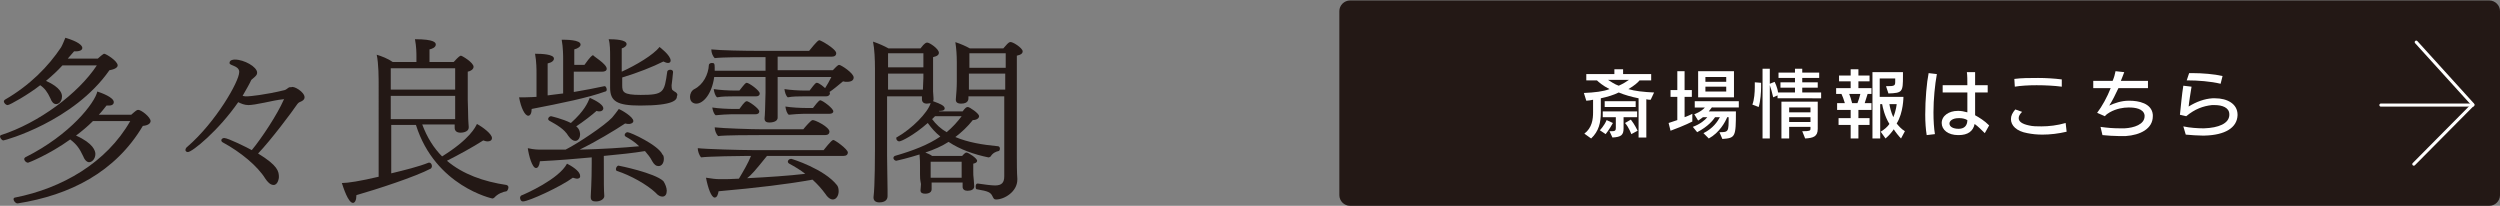
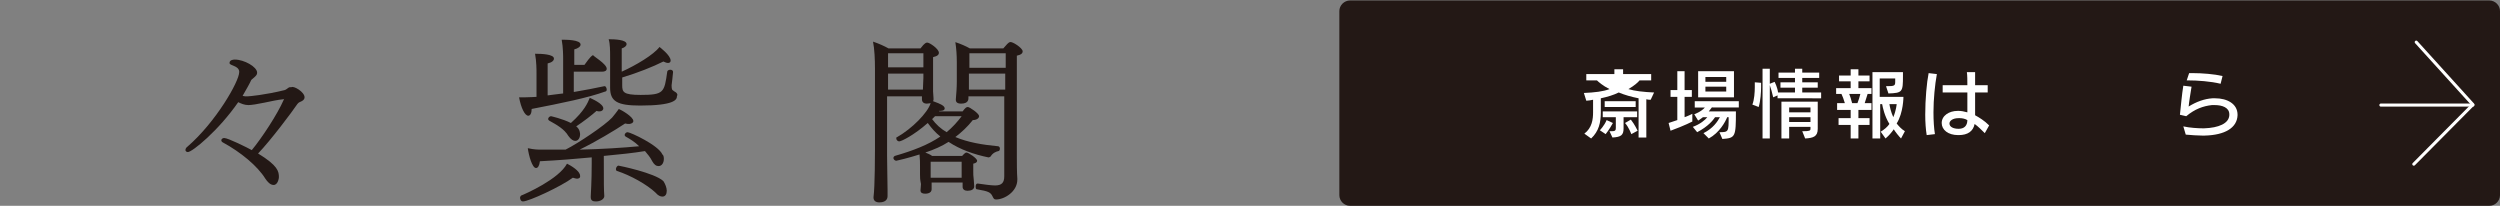
<svg xmlns="http://www.w3.org/2000/svg" version="1.1" id="レイヤー_1" x="0px" y="0px" viewBox="0 0 516.3 42.5" style="enable-background:new 0 0 516.3 42.5;" xml:space="preserve">
  <rect x="0" y="0" width="516.3" height="42.5" fill="#808080" stroke="none" />
  <style type="text/css">
	.st0{fill:#231815;}
	.st1{fill:#FFFFFF;}
	.st2{fill:none;stroke:#FFFFFF;stroke-width:0.637;stroke-linecap:round;stroke-linejoin:round;stroke-miterlimit:10;}
</style>
  <path class="st0" d="M514.1,42.5H278.8c-1.2,0-2.2-1-2.2-2.2v-38c0-1.2,1-2.2,2.2-2.2l235.3,0c1.2,0,2.2,1,2.2,2.2v38  C516.3,41.5,515.3,42.5,514.1,42.5z" />
  <g>
    <g>
-       <path class="st1" d="M340.9,20.6c-0.3,0-0.6,0-0.9-0.1v7.9h-1.6v-8.1c-1.5-0.3-2.9-0.7-4.1-1.2c-1,0.5-2.3,0.9-3.7,1.2    c0,1.1,0,2.9,0,2.9c0,2.1-0.4,3.9-2,5.4l-1.4-1c1.6-1.2,1.8-3,1.8-4.4v-2.6c-0.5,0.1-1,0.2-1.4,0.2l-0.5-1.6    c2.2-0.1,4-0.3,5.3-0.8c-1.4-0.7-2.3-1.5-2.6-1.8h-2.2v-1.3h5.8v-1h1.8v1h5.8v1.3h-2.4c-0.3,0.4-1.1,1.1-2.3,1.8    c1.3,0.4,3.1,0.6,5.3,0.7L340.9,20.6z M331.6,27.7l-1.2-0.8c0,0,0.9-0.9,1.4-2.1l1.3,0.6C332.4,26.7,331.6,27.7,331.6,27.7z     M335.3,24.2v2.3c0,1.4-0.5,1.8-2.3,1.9l-0.6-1.3c0.2,0,0.4,0,0.5,0c0.7,0,0.8-0.2,0.8-0.7v-2.2H331v-1.2h7.1v1.2H335.3z     M331.4,22.1v-1.2h6.4v1.2H331.4z M332.1,16.5c0.5,0.3,1.3,0.9,2.2,1.2c0.9-0.4,1.7-0.9,2.1-1.2H332.1z M336.9,27.7    c0,0-0.5-1.4-1.3-2.3l1.2-0.7c0.8,1,1.4,2.3,1.4,2.3L336.9,27.7z" />
+       <path class="st1" d="M340.9,20.6c-0.3,0-0.6,0-0.9-0.1v7.9h-1.6v-8.1c-1.5-0.3-2.9-0.7-4.1-1.2c-1,0.5-2.3,0.9-3.7,1.2    c0,1.1,0,2.9,0,2.9c0,2.1-0.4,3.9-2,5.4l-1.4-1c1.6-1.2,1.8-3,1.8-4.4v-2.6c-0.5,0.1-1,0.2-1.4,0.2l-0.5-1.6    c2.2-0.1,4-0.3,5.3-0.8c-1.4-0.7-2.3-1.5-2.6-1.8h-2.2v-1.3h5.8v-1h1.8v1h5.8v1.3h-2.4c-0.3,0.4-1.1,1.1-2.3,1.8    c1.3,0.4,3.1,0.6,5.3,0.7L340.9,20.6z M331.6,27.7l-1.2-0.8c0,0,0.9-0.9,1.4-2.1l1.3,0.6C332.4,26.7,331.6,27.7,331.6,27.7z     M335.3,24.2v2.3c0,1.4-0.5,1.8-2.3,1.9l-0.6-1.3c0.2,0,0.4,0,0.5,0c0.7,0,0.8-0.2,0.8-0.7v-2.2H331v-1.2h7.1v1.2H335.3z     M331.4,22.1v-1.2h6.4v1.2H331.4z M332.1,16.5c0.5,0.3,1.3,0.9,2.2,1.2H332.1z M336.9,27.7    c0,0-0.5-1.4-1.3-2.3l1.2-0.7c0.8,1,1.4,2.3,1.4,2.3L336.9,27.7z" />
      <path class="st1" d="M345,27l-0.4-1.6c0.6-0.2,1.2-0.4,1.8-0.6V20h-1.4v-1.4h1.4v-3.9h1.5v3.9h1.5V20h-1.5v4.2    c1.1-0.4,1.6-0.7,1.6-0.7v1.6C349.5,25.1,348,25.9,345,27z M353.6,22.1c-0.2,0.3-0.5,0.6-0.7,0.9h5.6c0,5.3-0.1,5.5-2.8,5.7    l-0.6-1.4c1.9,0,1.9-0.1,1.9-3.1h-0.3c-0.4,1-1.6,3.2-3.8,4.4l-1.1-1.1c2-1,2.9-2.4,3.4-3.3h-1c-0.4,0.6-1.4,1.9-3.7,3.1l-0.9-1.1    c1.6-0.6,2.5-1.4,3-2h-0.9c-0.5,0.4-1,0.7-1,0.7l-0.8-1.3c0,0,1.4-0.5,2.2-1.4h-2.1v-1.3h9.1v1.3H353.6z M350.7,20.1v-5.4h7.4v5.4    H350.7z M356.5,15.9h-4.3v1h4.3V15.9z M356.5,17.9h-4.3v1h4.3V17.9z" />
      <path class="st1" d="M363.2,22.1l-1.3-0.5c0.4-1,0.5-2.6,0.5-3.6c0-0.6,0-1,0-1l1.3,0.1c0,0,0,0.3,0,0.9    C363.7,19,363.6,20.8,363.2,22.1z M367.1,20.3v-0.6l-0.9,0.4c-0.2-0.9-0.5-2-0.7-2.5v11H364V14.2h1.5v3.1l1-0.4    c0,0,0.6,1.2,0.7,2.2h3.5v-1h-3V17h3v-0.9h-3.4V15h3.4v-0.8h1.5V15h3.5v1.1h-3.5V17h3.2v1.1h-3.2v1h3.9v1.2H367.1z M372.8,28.6    l-0.6-1.5c1.5,0,1.7-0.1,1.7-0.5v-0.4h-4.4v2.4h-1.6V21h7.5v5.6C375.4,28.2,374.5,28.5,372.8,28.6z M373.9,22.2h-4.4v1h4.4V22.2z     M373.9,24.2h-4.4v1h4.4V24.2z" />
      <path class="st1" d="M383.8,22.7v1.7h2.3v1.4h-2.3v2.8h-1.6v-2.8h-2.5v-1.4h2.5v-1.7h-2.8v-1.4h1.6c-0.2-0.7-0.5-1.5-0.7-1.9h-1.1    v-1.2h3v-1.4h-2.4v-1.2h2.4v-1.3h1.6v1.3h2.3v1.2h-2.3v1.4h2.7v1.2h-0.8c-0.1,0.4-0.4,1.2-0.6,1.9h1.4v1.4H383.8z M381.9,19.4    c0.2,0.5,0.4,1.1,0.6,1.9h1.1c0.2-0.5,0.5-1.4,0.6-1.9H381.9z M392.6,28.6c-0.5-0.5-1.2-1.4-1.5-1.9c-0.4,0.6-1,1.3-1.7,1.9    l-1-1.4c0.8-0.5,1.4-1,1.8-1.6c-1-1.6-1.4-3.5-1.5-4.1h-0.4v7.1h-1.6V14.9h6.3v0.8c0,3.3-0.1,3.5-3,3.6l-0.5-1.5    c1.9,0,1.9-0.1,1.9-1.1c0,0,0-0.1,0-0.2v-0.3h-3.2v3.8h4.9c0,0,0,3.3-1.4,5.5c0.4,0.5,0.9,1.1,1.7,1.6L392.6,28.6z M390.2,21.5    c0.1,0.6,0.3,1.6,0.8,2.7c0.6-1.4,0.7-2.7,0.7-2.7H390.2z" />
      <path class="st1" d="M399.3,23.2c0,1.7,0.1,3.3,0.3,4.5l-1.7,0.2c-0.2-1.2-0.3-2.7-0.3-4.2c0-3.2,0.3-6.6,0.7-8.6l1.7,0.2    C399.6,17.5,399.3,20.5,399.3,23.2z M409.9,27.5c-0.7-0.7-1.4-1.4-2.1-1.9c-0.3,1.5-1.4,2.3-3.3,2.3h-0.1c-2.1,0-3.4-1.1-3.4-2.5    c0-1.5,1.5-2.5,3.3-2.5c0.1,0,0.1,0,0.2,0c0.5,0,1.1,0.1,1.8,0.3c0-1.2,0-2.7,0-4.1l-5.1,0v-1.5h5.1c0-1,0-2-0.1-2.7l1.7,0    c0,0.3,0,0.8,0,1.2c0,0.4,0,0.9,0,1.5h2.6v1.5h-2.6c0,1.8,0,3.6,0,4.7c0.9,0.5,1.9,1.1,2.9,2.1L409.9,27.5z M404.7,24.4    c0,0-0.1,0-0.1,0h-0.1c-1.3,0-1.9,0.6-1.9,1.1c0,0.7,0.8,1.1,1.9,1.1h0c1.1,0,1.8-0.6,1.8-1.8C405.8,24.5,405.2,24.4,404.7,24.4z" />
-       <path class="st1" d="M426.8,27.2c-1.7,0.4-3.4,0.6-5,0.6c-1.1,0-2.1-0.1-3.1-0.3c-2.3-0.4-3.4-1.6-3.4-2.9c0-0.7,0.3-1.3,0.9-2    l1.4,0.5c-0.5,0.5-0.7,0.9-0.7,1.3c0,0.7,0.7,1.2,2.1,1.5c0.8,0.2,1.7,0.2,2.6,0.2c1.5,0,3.3-0.2,5-0.7L426.8,27.2L426.8,27.2z     M425.8,17.9c-1.5-0.2-3.4-0.3-5.2-0.3c-1.7,0-3.3,0.1-4.5,0.3l-0.1-1.6c1.5-0.2,3.1-0.2,4.9-0.2c1.6,0,3.3,0.1,4.9,0.3    L425.8,17.9z" />
-       <path class="st1" d="M444.6,24c0,2.6-2.6,3.9-5.6,4.1c-0.5,0-0.9,0-1.4,0c-1.1,0-2.3-0.1-3.4-0.2l-0.4-1.7    c1.4,0.2,2.6,0.3,3.9,0.3c0.4,0,0.7,0,1.1,0c1.9-0.1,4.1-0.8,4.1-2.5c0-0.1,0-0.1,0-0.2c-0.2-1.4-2.1-1.6-3.1-1.6    c-0.1,0-0.2,0-0.3,0c-0.9,0-2.4,0.2-3.8,1c-0.3,0.2-0.7,0.4-1,0.8l-1.6-0.7c1-1.3,2.1-3.3,2.8-5.1h-3.6v-1.5l4,0    c0.3-0.7,0.5-1.4,0.6-2l1.8,0.2c-0.2,0.5-0.4,1.1-0.7,1.8l5.6,0v1.5h-6.1c-0.6,1.3-1.3,2.7-1.9,3.6c1.1-0.5,2.5-1,4-1    c0.1,0,0.2,0,0.2,0c1.8,0,4.6,0.5,4.8,2.9C444.6,23.7,444.6,23.8,444.6,24z" />
      <path class="st1" d="M455.3,28c-0.1,0-0.3,0-0.5,0c-0.9,0-2.3-0.1-3.4-0.2l-0.5-1.7c1.3,0.3,3.1,0.4,4,0.4c0.1,0,0.2,0,0.3,0    c3-0.1,5.1-1,5.2-2.7c0-0.1,0-0.1,0-0.2c0-1.4-1.5-1.9-3-1.9c-0.2,0-0.4,0-0.6,0c-1.8,0.2-3.5,0.8-5.3,2.3l-1.3-0.3    c0.2-1.8,0.4-4.2,0.7-6l1.7,0.2c-0.2,1.3-0.5,3-0.6,4.1c1.6-1,3.3-1.6,4.9-1.7c0.2,0,0.4,0,0.6,0c2.4,0,4.6,1.1,4.6,3.4    c0,0,0,0.1,0,0.1C462,26.4,459.5,27.9,455.3,28z M458.6,17.3c-2-0.5-4.8-0.7-6.8-0.7h-0.2l0.5-1.5c0.2,0,0.5,0,0.7,0    c2,0,4.5,0.2,6.2,0.6L458.6,17.3z" />
    </g>
  </g>
  <line class="st2" x1="491.7" y1="21.7" x2="510.7" y2="21.7" />
  <polyline class="st2" points="499,8.7 510.7,21.6 498.5,33.9 " />
  <g>
-     <path class="st0" d="M24.3,13.5c0,0.4-0.5,0.8-1.7,1C15.2,25.1,1,29,0.7,29C0.4,29,0,28.5,0,28.2c0-0.1,0.1-0.3,0.2-0.3   c7.8-2.5,16-8.6,19.8-14.4h-7.1c-1.1,1.2-2.2,2.2-3.4,3.2c3.1,1.4,3.3,2.7,3.3,3.2c0,1.1-0.7,1.6-1.2,1.6c-0.5,0-0.9-0.4-1.2-1.2   c-0.6-1.3-1.2-2.1-2.1-2.7c-2.4,1.9-6.3,4.1-6.7,4.1c-0.4,0-0.8-0.4-0.8-0.8c0-0.1,0.1-0.2,0.2-0.3c5.2-3,9-6.9,11.6-10.8   c0.3-0.5,0.6-1.3,0.9-2c2.7,0.8,3.5,1.6,3.5,2.1c0,0.6-0.9,0.7-1.2,0.7c-0.1,0-0.3,0-0.5,0c-0.4,0.5-0.9,1-1.3,1.5h6.2   c1.1-1,1.3-1,1.3-1C21.9,11.1,24.3,12.6,24.3,13.5z M31.1,25c0,0.4-0.4,0.9-1.6,1C23.8,35.6,14.4,40.3,3.7,42c0,0,0,0-0.1,0   c-0.4,0-0.8-0.5-0.8-0.9c0-0.1,0.1-0.3,0.3-0.3C12.8,38.9,22,33.6,26.9,25h-7.7c-1.1,1.1-2.3,2.1-3.5,3c3.6,1.6,4,3.2,4,3.8   c0,1-0.7,1.7-1.3,1.7c-0.4,0-0.9-0.4-1.2-1.2c-0.8-1.7-1.4-2.5-2.7-3.5c-4.3,3.1-8.6,4.8-8.7,4.8c-0.4,0-0.8-0.4-0.8-0.8   c0-0.1,0.1-0.2,0.2-0.3c9.4-4.7,14.4-11.3,14.9-13.6c0.9,0.3,3.4,1.2,3.4,2.2c0,0.2-0.1,0.7-1,0.7c-0.1,0-0.3,0-0.5,0   c-0.5,0.6-1,1.3-1.6,1.9h6.7c1-0.9,1.2-1,1.4-1C29.1,22.6,31.1,24.2,31.1,25z" />
    <path class="st0" d="M62.9,20.1c0,0.3-0.2,0.6-0.6,0.8c-0.4,0.2-0.6,0.2-0.9,0.6c-1,1.5-5.5,7.5-8.1,10.2c4.1,2.5,4.3,3.7,4.3,4.9   c0,0.2-0.2,1.6-1.1,1.6c-0.7,0-1.3-0.7-1.7-1.3c-1.6-2.6-5.1-5.5-8.8-7.5c-0.2-0.1-0.3-0.3-0.3-0.4c0-0.3,0.3-0.5,0.6-0.5   c0.8,0,4.8,2,5.7,2.5c2-2.4,5.3-7.4,6.6-10.4c0-0.1,0.1-0.2,0.1-0.2c0,0-0.1,0.1-0.2,0.1c-1.1,0.1-2.5,0.4-3.9,0.7   c-1.4,0.3-2.7,0.5-3.3,0.5c-0.8,0-1.5-0.3-2.1-0.6c-4.1,5.9-9.5,10.3-10.4,10.3c-0.3,0-0.5-0.2-0.5-0.4c0-0.2,0.1-0.5,0.4-0.7   c5.9-5.1,10.7-13.5,10.7-15.4c0-0.1,0-0.1,0-0.2c-0.2-1.2-2-1.1-2-1.7c0-0.7,1-0.7,1.1-0.7c1.9,0,4.6,1.5,4.6,2.7   c0,0.3-0.1,0.5-0.4,0.8c-0.2,0.2-0.6,0.5-0.8,0.7c-0.3,0.7-1,1.9-1.8,3.3c0.4,0.1,0.6,0.1,1,0.1c0.3,0,3.7-0.3,7.7-1.3   c0.3-0.1,0.5-0.3,0.8-0.5c0.1-0.1,0.4-0.1,0.6-0.1C60.7,17.7,62.9,19,62.9,20.1z" />
-     <path class="st0" d="M105,38.7c0,0.4-0.3,0.8-0.4,0.8c-0.7,0.1-1.8,0.5-2.5,1.3c-0.1,0.1-0.3,0.2-0.4,0.2c0,0-11.8-2.5-15.8-15.2   h-5.1v10c2.9-0.7,5.7-1.4,7.7-2.2c0.1,0,0.1,0,0.2,0c0.3,0,0.5,0.4,0.5,0.7c0,0.2-0.1,0.4-0.2,0.5c-3.2,1.7-11.2,4.3-15.4,5.5   c0,0,0,0.1,0,0.1c0,0.9-0.3,1.5-0.7,1.5c-1,0-2-3.2-2.3-4.1c1.2,0,3.8-0.4,7.6-1.3V17.9c0-1.9,0-4.7-0.4-6.6c1,0.3,2.3,0.8,3.3,1.5   h4.9v-1.2c0-0.6,0-1.9-0.3-3.5c4,0,4.3,0.7,4.3,1.1c0,0.6-0.8,0.9-1.3,1c0,0,0,0,0,2.6h5c1-1.1,1.3-1.3,1.5-1.3   c0.2,0,2.6,1.4,2.6,2.3c0,0.5-0.6,0.9-1.2,1c0,0.9,0,5.8,0,5.8c0,0.4,0.1,3.1,0.1,4c0,0.4,0.1,1.4,0.1,1.6c0,0,0,0,0,0.1   c0,1.1-1.6,1.1-1.7,1.1c-0.8,0-1.2-0.4-1.2-1c0-0.1,0-0.4,0-0.7h-6.7c1,2.7,2.4,4.9,4.1,6.6c5.8-3.6,6.9-6.1,7.2-6.7   c1.3,0.7,3.1,2.1,3.1,2.9c0,0.5-0.4,0.7-0.9,0.7c-0.3,0-0.6-0.1-0.9-0.2c-2,1.3-5.3,3.1-7.5,4.2c3.3,2.8,7.6,4.3,12.3,5   C104.9,38.3,105,38.5,105,38.7z M94,14.1H80.7v4.4H94V14.1z M94,19.8H80.7v4.8H94c0-0.8,0-3.2,0-3.6V19.8z" />
    <path class="st0" d="M125.3,14.2c0,0.4-0.4,0.6-0.9,0.6h-5.9v4.2c2.3-0.4,4.5-0.8,6.3-1.2c0,0,0,0,0.1,0c0.2,0,0.4,0.4,0.4,0.7   c0,0.2-0.1,0.4-0.3,0.4c-3.6,1.3-9,2.4-15.2,3.6c0,0.9-0.3,1.4-0.7,1.4c-0.7,0-1.5-1.6-1.9-3.8c0.4,0,0.8,0,1.2,0   c1,0,2.4-0.1,2.4-0.1v-4.9c0-0.6,0-2.4-0.3-4c1.4,0,3.9,0.1,3.9,1c0,0.4-0.4,0.8-1.3,1c0,0,0,0,0,6.6c1-0.1,2.1-0.3,3.2-0.4v-7.1   c0-0.6,0-2.4-0.3-4c0.9,0,3.9,0,3.9,1c0,0.4-0.5,0.8-1.3,1c0,0.4,0,1.7,0,3.2h2.1c1.2-1.7,1.6-2,1.8-2   C122.5,11.6,125.3,13.2,125.3,14.2z M119.2,36.9c-0.3,0-0.5-0.1-0.9-0.2c-2.4,1.8-9.1,4.9-10.3,4.9c-0.4,0-0.6-0.4-0.6-0.8   c0-0.1,0.1-0.3,0.2-0.4c1-0.4,7.8-3.4,9.5-6.6c0.8,0.4,2.7,1.5,2.7,2.5C119.9,36.8,119.4,36.9,119.2,36.9z M137.1,32.8   c0,0.8-0.4,1.5-1.1,1.5c-0.5,0-0.9-0.3-1.3-1c-0.4-0.8-0.9-1.4-1.5-2.1c-2.4,0.4-5.3,0.7-8.5,1v0.6c0,5.5,0,6.2,0.1,7.7v0   c0,0.6-0.8,1.1-1.7,1.1c-0.6,0-1.1-0.1-1.1-0.9c0,0,0-0.1,0-0.1c0-0.4,0.2-3,0.2-6.8v-1.3c-3.2,0.3-6.8,0.6-10.7,0.8   c-0.1,0.9-0.4,1.4-0.8,1.4c-0.8,0-1.5-2.6-1.7-4.1c1.3,0.3,2.2,0.3,2.8,0.3c0,0,0,0,5,0c2.6-1.3,8.1-5,9.6-6.6   c0.5-0.6,0.9-1.1,1.4-1.8c0.5,0.2,3,1.6,3,2.5c0,0.5-0.8,0.6-0.8,0.6c-0.3,0-0.5,0-0.9-0.1c-2.1,1.4-6.1,3.8-9.4,5.4   c4.6-0.1,9.1-0.4,12.3-0.7c-0.9-0.9-1.9-1.5-2.8-2c-0.1-0.1-0.2-0.2-0.2-0.3c0-0.3,0.3-0.6,0.6-0.6c0.6,0,6.4,2.7,7.2,4.6   C137,32,137.1,32.4,137.1,32.8z M123.8,23c-0.2,0-0.4,0-0.6-0.1c-1,0.9-2.7,2.2-4.2,3.2c0.8,0.6,0.8,1.5,0.8,1.7   c0,0.5-0.3,1.3-1,1.3c-0.4,0-0.9-0.3-1.4-1c-0.9-1.5-2.4-2.3-4-3.2c-0.1-0.1-0.2-0.2-0.2-0.3c0-0.3,0.3-0.6,0.6-0.6   c0,0,2.3,0.5,4.1,1.4c2.8-2.5,3.5-4.2,3.9-5.2c0.4,0.2,2.8,1.2,2.8,2.2C124.6,22.6,124.4,23,123.8,23z M139.8,19.9   c0,0.7-0.6,1.9-7.6,1.9c-4.8,0-6.2-0.9-6.2-3.7c0,0,0-0.1,0-0.1v-6.2c0-1.2,0-2.8-0.3-3.7c1.3,0,3.7,0.1,3.7,1c0,0.4-0.4,0.7-1,0.9   c0,0.6,0,2.8,0,4.8c2.9-1.3,6.6-3.5,7.8-5.1c0,0,2.3,1.7,2.3,2.8c0,0.5-0.5,0.5-0.5,0.5c-0.3,0-0.6-0.1-1-0.3   c-2.2,1.1-5.2,2.3-8.5,3.3v1.6c0,1.4,0.2,2,3.8,2c4.8,0,4.9-0.5,5.5-4.8c0-0.2,0.3-0.4,0.6-0.4c0.3,0,0.6,0.1,0.6,0.5   c0,0.3-0.3,2.7-0.3,2.7c0,0.1,0,0.1,0,0.1c0,0.5,0.1,0.9,0.2,0.9c0.4,0.4,0.9,0.4,1,1C139.8,19.8,139.8,19.9,139.8,19.9z    M137.7,39.4c0,0.7-0.3,1.2-0.9,1.2c-0.4,0-0.9-0.2-1.4-0.8c-1.8-1.7-5.2-3.6-8-4.5c-0.1,0-0.2-0.2-0.2-0.4c0-0.3,0.3-0.7,0.5-0.7   c0.1,0,7.5,1.5,9.3,3.2C137.4,38,137.7,38.8,137.7,39.4z" />
-     <path class="st0" d="M174.9,16.9c-0.2,0-0.5,0-0.8-0.1c-1.1,0.9-1.9,1.6-2.8,2.2c0.1,0.1,0.1,0.2,0.1,0.3c0,0.3-0.3,0.6-0.8,0.6   h-4.8c-0.8,0-2.1,0-3.1,0.2c-0.4-0.3-0.6-1-0.7-1.7c1.2,0.2,3.1,0.3,4.2,0.3h1c1.2-1.6,1.3-1.6,1.5-1.6c0.5,0,1.6,1,1.7,1.1   c0.4-0.6,0.9-1.5,1.3-2.3h-11.1v3.5c0,0.7,0,2.5,0,3.4c0,0.6,0,1.2,0,1.5c0,0.9-1.3,1-1.7,1c-0.6,0-1-0.2-1-0.8c0,0,0,0,0-0.1   c0-0.2,0.1-0.8,0.1-1.6c0-0.9,0.1-2.9,0.1-3.7v-3.2h-10.6c-0.5,3.6-2.3,5.5-3.7,5.5c-0.1,0-1.3,0-1.3-1.4c0-0.6,0.3-1.3,0.9-1.6   c1.8-0.9,2.9-3,3-5c0-0.2,0.3-0.4,0.6-0.4c0.5,0,0.6,0.1,0.6,1c0,0.2,0,0.4,0,0.6h10.5v-2.8h-2.7c-1.6,0-6.2,0-7.8,0.2   c-0.4-0.4-0.7-1.1-0.7-1.8c1.8,0.2,6.9,0.3,9.4,0.3h10.8c0.2-0.2,1.7-2.2,2.1-2.2c0.3,0,3.5,1.8,3.5,2.7c0,0.4-0.3,0.7-0.9,0.7   h-11.2v2.8H172c0.4-0.4,1-1.1,1.3-1.1c0.4,0,3,1.7,3,2.6C176.3,16.6,175.8,16.9,174.9,16.9z M175.1,31.5c0,0.4-0.3,0.7-0.9,0.7   l-15.8,0c-2.5,3.1-3.2,3.9-4.1,4.6c4.1-0.2,8.6-0.5,12-0.9c-1-0.8-2.2-1.5-3.3-2.1c-0.2-0.1-0.3-0.3-0.3-0.4c0-0.3,0.3-0.6,0.7-0.6   c0.1,0,6.9,2.1,9.5,5.5c0.2,0.3,0.3,0.7,0.3,1.2c0,0.9-0.5,1.7-1.2,1.7c-0.6,0-1.2-0.6-1.5-1.1c-0.8-1.1-1.7-2.1-2.7-3   c-4.9,0.9-11.5,1.7-19.4,2.4c-0.1,0.6-0.3,1.3-0.8,1.3c-0.7,0-1.4-2-1.8-4.1c1.2,0.2,2.1,0.3,2.8,0.3c1.2,0,2.6,0,4-0.1   c0.9-1.5,1.9-3.2,2.5-4.7h-0.7c-1.5,0-8.1,0.1-9.6,0.3c-0.4-0.4-0.7-1.3-0.7-1.9c1.7,0.2,8.9,0.4,11.3,0.4l14.7,0   c0.1-0.1,1.6-2.1,2-2.1C172.4,28.9,175.1,30.8,175.1,31.5z M156.8,23c0,0.4-0.3,0.6-0.8,0.6h-5c-0.8,0-2.2,0.1-3.2,0.2   c-0.4-0.3-0.6-1-0.7-1.6c1.2,0.2,3.3,0.3,4.4,0.3h1.2c0.3-0.4,1.1-1.6,1.5-1.6C154.5,20.8,156.8,22.4,156.8,23z M156.9,19.3   c0,0.4-0.3,0.6-0.8,0.6h-4.8c-0.8,0-2.2,0-3.2,0.2c-0.4-0.3-0.6-1-0.7-1.7c1.2,0.2,3.2,0.3,4.4,0.3h0.9c1.1-1.4,1.3-1.6,1.5-1.6   C154.7,17.1,156.9,18.7,156.9,19.3z M171.3,27.2c0,0.4-0.3,0.7-0.9,0.7h-13.6c-1.6,0-6.9,0-8.5,0.2c-0.4-0.4-0.7-1.2-0.7-1.8   c1.8,0.2,7.5,0.4,10,0.4h8.3c0.3-0.4,1.6-1.9,1.9-1.9C168.2,24.7,171.3,26.2,171.3,27.2z M172.1,23c0,0.3-0.3,0.5-0.8,0.5H166   c-0.8,0-2.1,0.1-3.1,0.2c-0.4-0.3-0.6-1-0.7-1.7c1.2,0.2,3.1,0.3,4.2,0.3h1.5c0.3-0.4,1.2-1.6,1.5-1.6   C170,20.8,172.1,22.4,172.1,23z" />
    <path class="st0" d="M204.6,32.3c-0.1,0.1-0.3,0.2-0.4,0.2c-0.1,0-0.1,0-0.1,0c-2.9-0.6-5.8-1.6-8.2-3.2c-1.4,0.9-3,1.6-4.8,2.2   c0.5,0.2,1,0.4,1.4,0.7h6.2c0.2-0.2,0.6-0.7,0.9-0.7c0.4,0,2.2,1.2,2.2,1.7c0,0.3-0.3,0.5-0.8,0.6c0,0.3,0,0.9,0,0.9   c0,0.3,0,0.5,0,0.7c0,0.6,0,0.9,0.1,1.7l0.1,1.4c0,0,0,0,0,0c0,0.6-0.6,0.9-1.4,0.9c-0.6,0-1-0.3-1-0.8c0-0.3,0-0.6,0-0.9h-6.4   c0,0.5,0,0.9,0,1.4c0,0.9-1.2,0.9-1.3,0.9c-0.5,0-1-0.1-1-0.7v0c0-0.3,0.1-0.8,0.1-1.3C190,37,190,36.7,190,36c0,0,0-1.3,0-1.8   c0-0.5,0-1.4-0.1-2.3c-2.2,0.7-4.7,1.3-4.8,1.3c-0.3,0-0.6-0.3-0.6-0.6c0-0.1,0.1-0.3,0.3-0.4c3.8-1.1,6.9-2.3,9.4-4   c-1-0.8-1.8-1.7-2.6-2.8c-2.7,2.4-5.4,3.8-5.9,3.8c-0.3,0-0.6-0.3-0.6-0.6c0-0.1,0-0.3,0.2-0.3c3-1.7,6.3-5,6.9-7   c-0.1,0-0.5,0.1-0.8,0.1c-0.6,0-1-0.3-1-0.9v-0.6h-7.2v12.3c0,2.1,0.1,5.3,0.1,7v1.2c0,0,0,0,0,0.1c0,0.2,0,1.3-1.7,1.3   c-0.8,0-1.2-0.4-1.2-1c0,0,0-0.1,0-0.1c0.3-2.2,0.3-9.4,0.3-9.8l0-16.8c0-1.8-0.1-4-0.4-5.5c1.2,0.4,2.3,0.9,3.2,1.4h6.6   c0.9-1.2,1.2-1.2,1.4-1.2c0.5,0,2.4,1.3,2.4,2.1c0,0.4-0.3,0.7-1.2,0.9c0,0.7,0,3.4,0,3.4c0,0.6,0,2.6,0,3.7l0.1,1.5   c0,0.2,0,0.3-0.1,0.5c1.7,0.6,2.4,1,2.4,1.5c0,0.5-0.8,0.5-1,0.5c-0.1,0-0.1,0-0.2,0L194,23h4.8c0.6-0.8,0.8-0.9,1.1-0.9   c0.3,0,2.3,1.3,2.3,1.9c0,0.4-0.5,0.8-1.3,0.8c-1.1,1.4-2.3,2.5-3.6,3.5c2.6,1.1,5.6,1.6,8.8,1.9c0.3,0,0.4,0.3,0.4,0.5   c0,0.2-0.1,0.5-0.3,0.5C205.7,31.3,205,31.6,204.6,32.3z M190.7,11h-7.3v2.9h7.3V11z M183.4,15.2v3.3h7.2c0-0.7,0.1-1.9,0.1-2.4   v-0.9H183.4z M198.6,33.4h-6.4c0,1,0,3,0,3v0.3h6.4c0-0.3,0-0.5,0-0.8V33.4z M193.1,24c-0.2,0.2-0.4,0.4-0.6,0.6   c0.8,1.1,1.8,2,3,2.7c1.2-1,2.2-2.1,3.1-3.3H193.1z M211.2,10.6c0,0.4-0.3,0.7-1.2,0.9c0,0.7,0,3.3,0,6.4c0,6.2,0,14.6,0,14.6   c0,0.9,0,3.2,0.1,4.4c0,0.1,0,0.1,0,0.2c0,2.5-2.7,4.1-4.4,4.1c-0.4,0-0.5-0.2-0.7-0.6c-0.4-0.9-0.9-1.1-3.2-1.5   c-0.3,0-0.3-0.3-0.3-0.6c0-0.3,0.1-0.6,0.4-0.6h0c1.3,0.2,2.9,0.4,3.6,0.4c1.4,0,1.9-0.6,1.9-1.9c0-5.1,0-10.5,0-16.5h-7.4v0.3   c0,0,0,0.1,0,0.1c0,0.2,0,1.1-1.5,1.1c-0.8,0-1.1-0.3-1.1-0.8c0,0,0-0.1,0-0.1c0.1-1.2,0.2-2.4,0.2-3.6v-4.1c0-1.4-0.1-2.8-0.3-4.1   c1.2,0.4,2.1,0.8,3,1.3h6.9c0.6-0.7,1.1-1.3,1.4-1.3C209,8.5,211.2,9.9,211.2,10.6z M200.2,11l0,3h7.5v-3H200.2z M200.1,15.2v3.3   h7.5v-3.3H200.1z" />
  </g>
</svg>